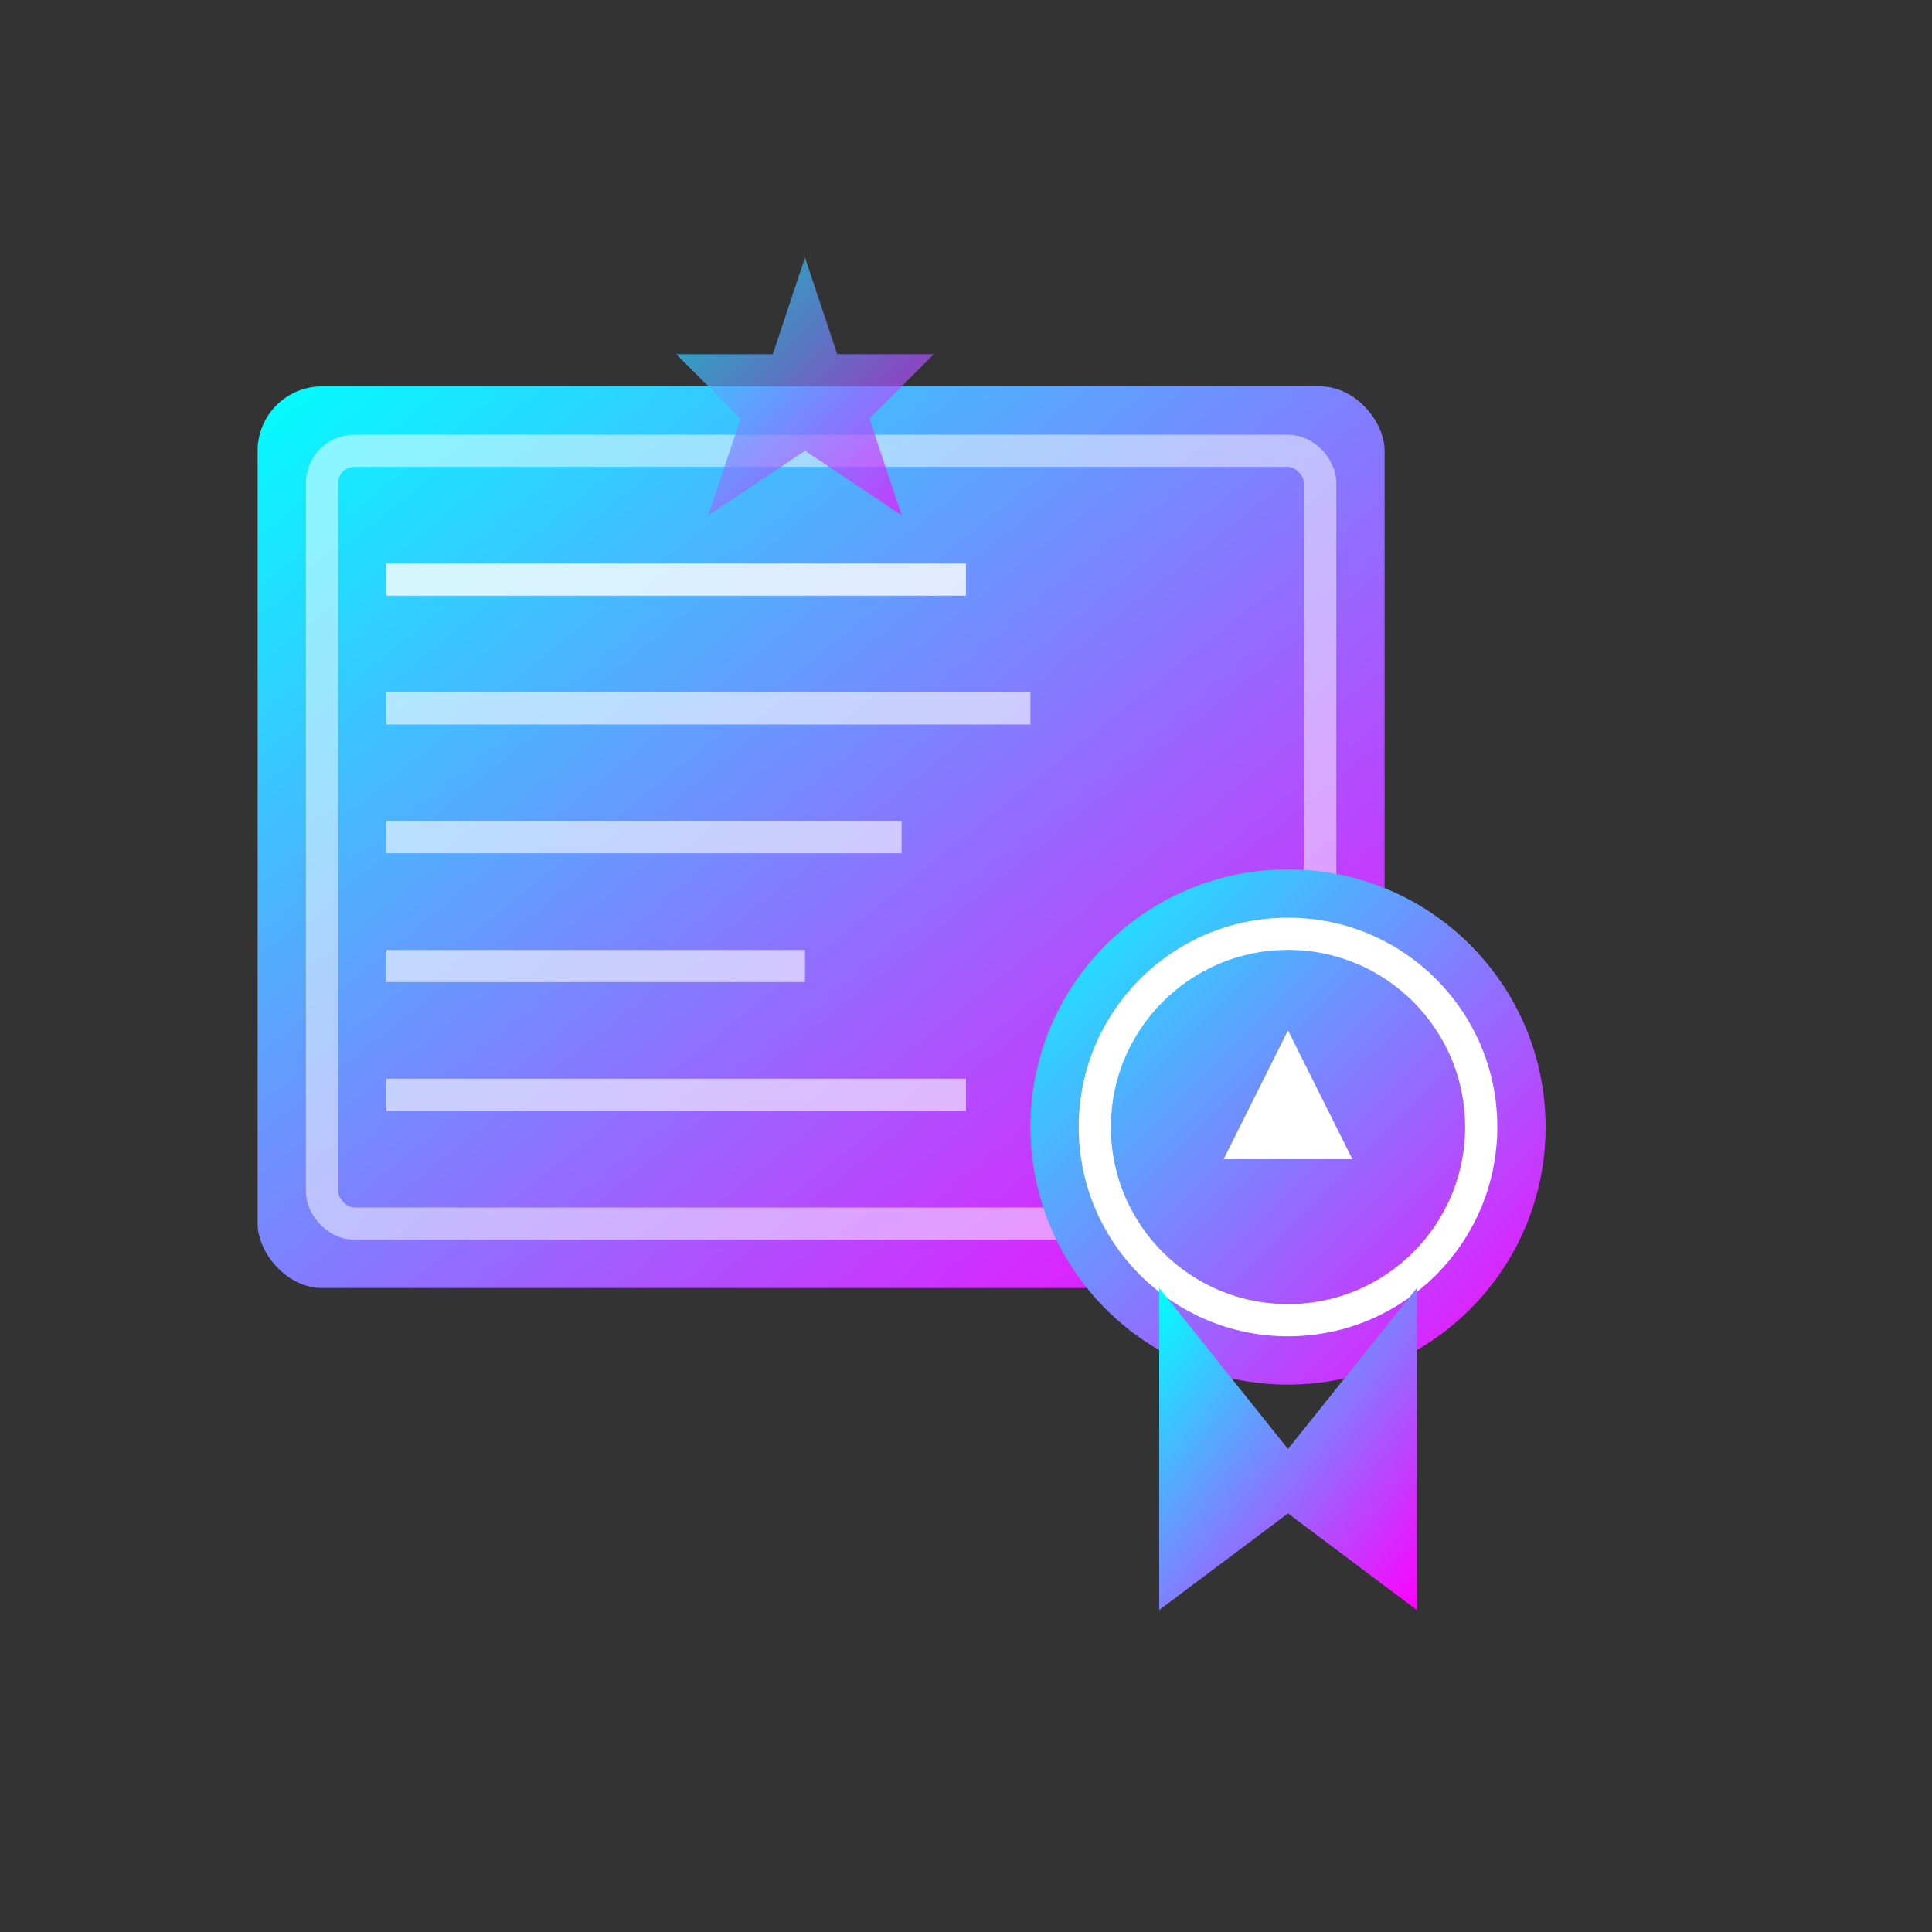
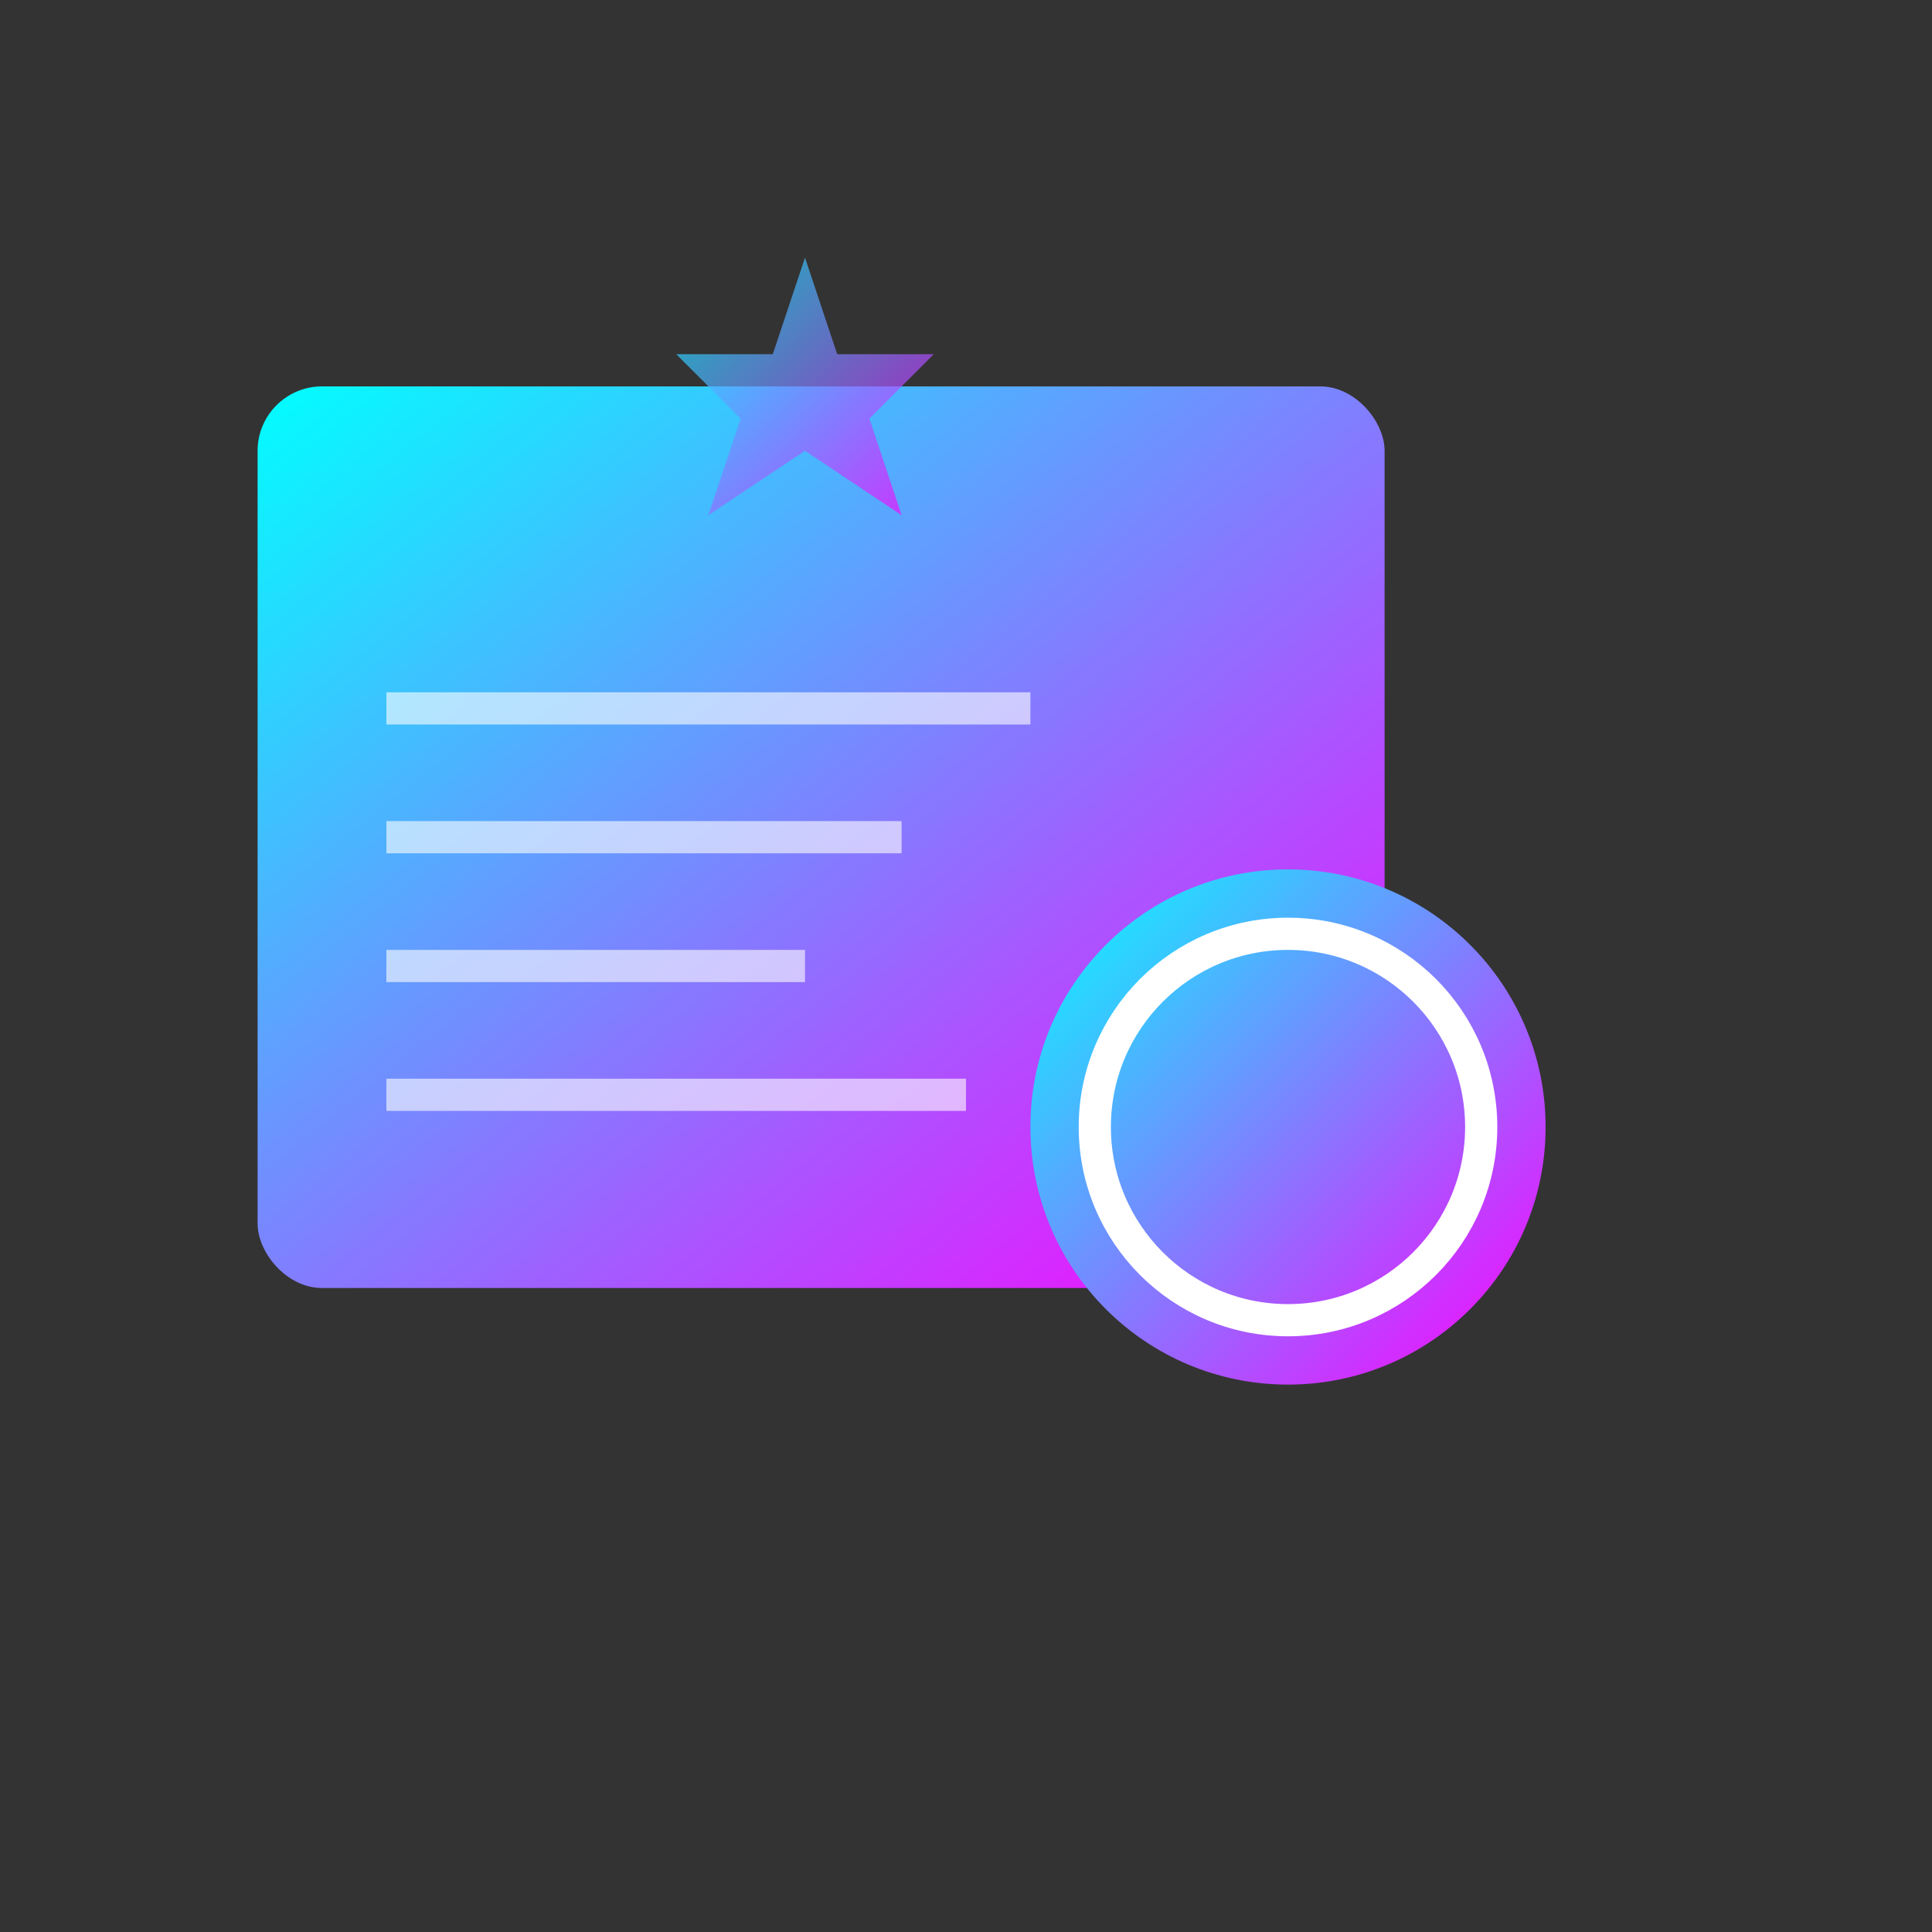
<svg xmlns="http://www.w3.org/2000/svg" width="60" height="60" viewBox="0 0 60 60" fill="none">
  <rect x="0" y="0" width="60" height="60" fill="#333333" stroke="none" />
  <defs>
    <linearGradient id="certGrad" x1="0%" y1="0%" x2="100%" y2="100%">
      <stop offset="0%" style="stop-color:#00ffff" />
      <stop offset="100%" style="stop-color:#ff00ff" />
    </linearGradient>
  </defs>
  <rect x="8" y="12" width="35" height="28" fill="url(#certGrad)" rx="2" />
-   <rect x="10" y="14" width="31" height="24" fill="none" stroke="#ffffff" stroke-width="1" opacity="0.5" rx="1" />
  <circle cx="40" cy="35" r="8" fill="url(#certGrad)" />
  <circle cx="40" cy="35" r="6" fill="none" stroke="#ffffff" stroke-width="1" />
-   <polygon points="40,32 42,36 38,36" fill="#ffffff" />
-   <path d="M36 40 L40 45 L44 40 L44 50 L40 47 L36 50 Z" fill="url(#certGrad)" />
-   <line x1="12" y1="18" x2="30" y2="18" stroke="#ffffff" stroke-width="1" opacity="0.8" />
  <line x1="12" y1="22" x2="32" y2="22" stroke="#ffffff" stroke-width="1" opacity="0.6" />
  <line x1="12" y1="26" x2="28" y2="26" stroke="#ffffff" stroke-width="1" opacity="0.6" />
  <line x1="12" y1="30" x2="25" y2="30" stroke="#ffffff" stroke-width="1" opacity="0.6" />
  <line x1="12" y1="34" x2="30" y2="34" stroke="#ffffff" stroke-width="1" opacity="0.6" />
  <polygon points="25,8 26,11 29,11 27,13 28,16 25,14 22,16 23,13 21,11 24,11" fill="url(#certGrad)" opacity="0.7" />
</svg>